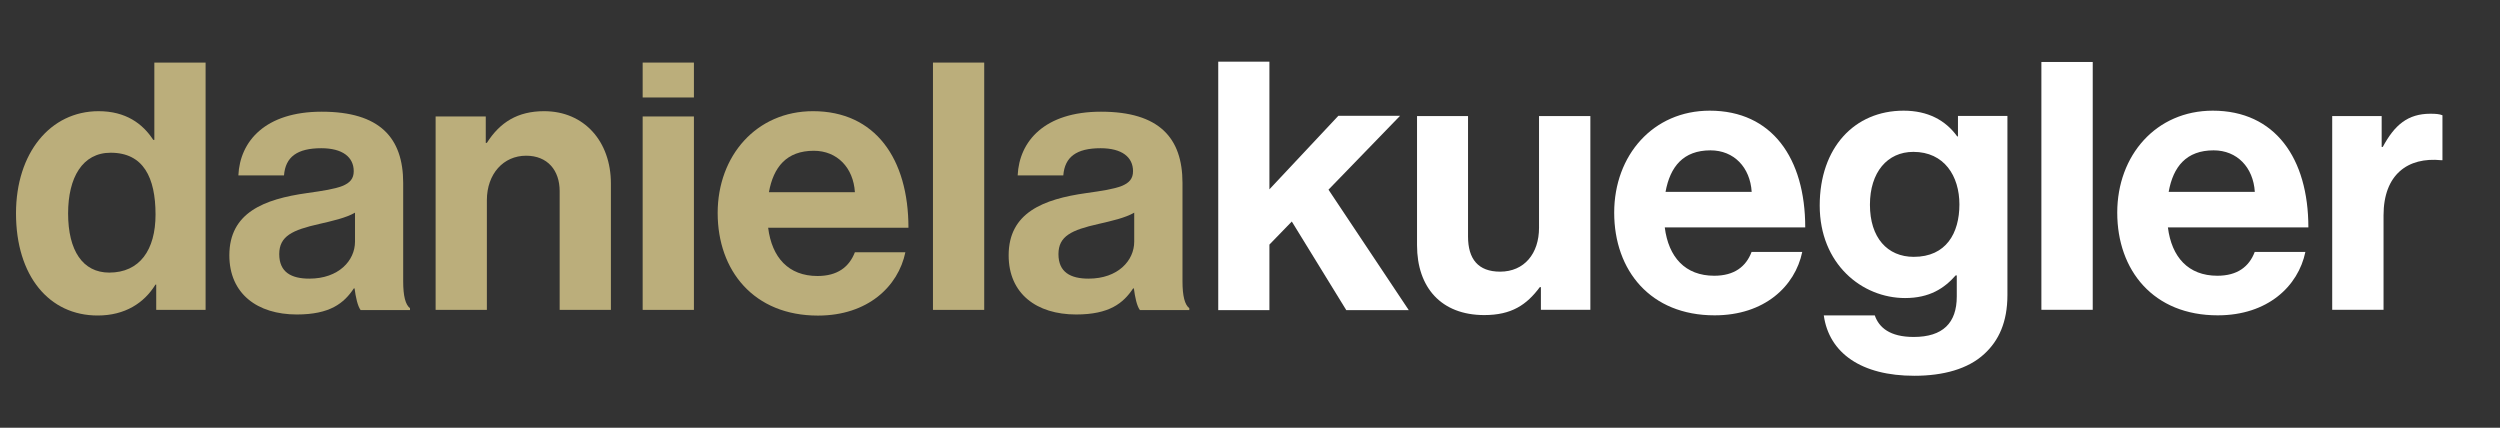
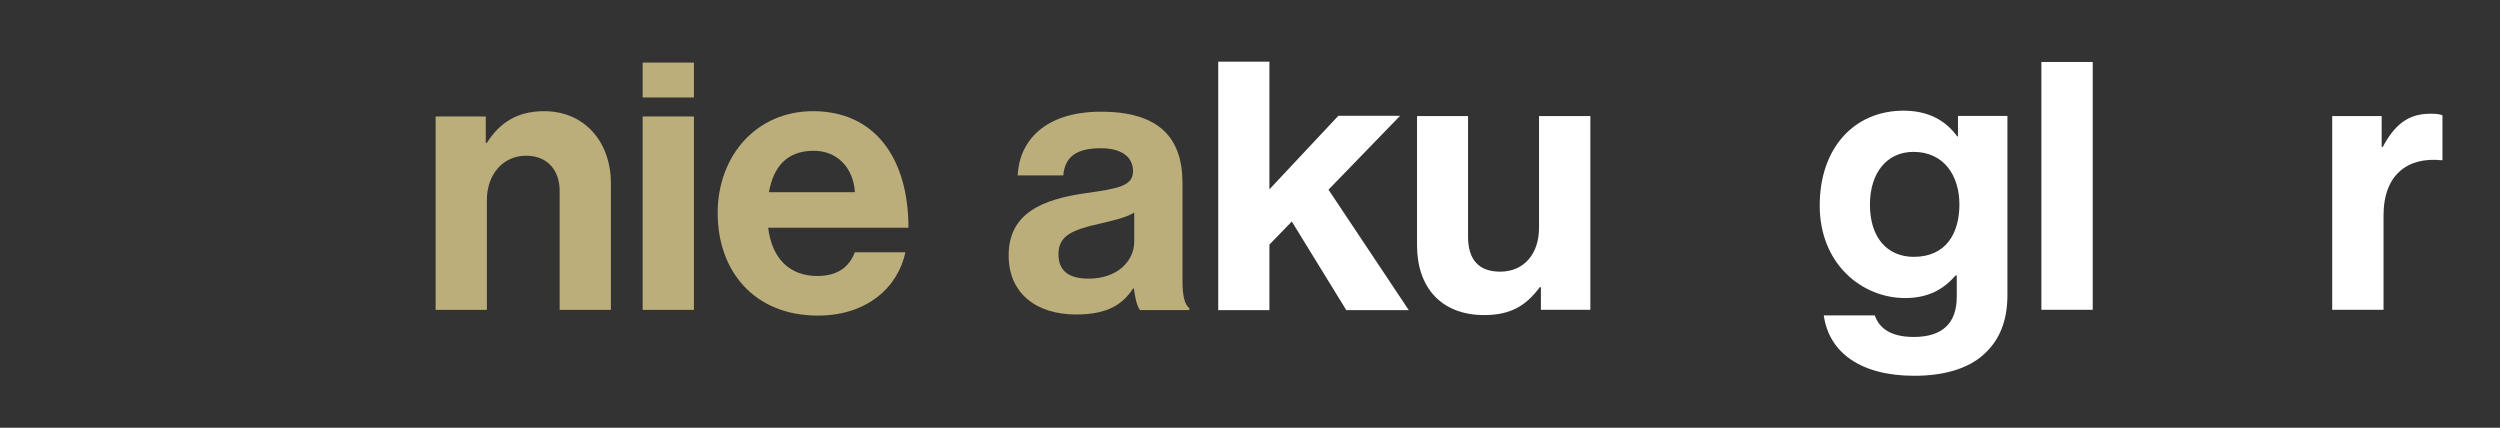
<svg xmlns="http://www.w3.org/2000/svg" version="1.1" id="Ebene_1" x="0px" y="0px" viewBox="0 0 293.66 50.24" enable-background="new 0 0 293.66 50.24" xml:space="preserve">
  <rect x="0" y="0" width="293.66" height="50.24" fill="#333333" stroke="none" />
  <g>
-     <path fill="#BBAE7B" d="M18.27,25.2c0-4.34-1.42-7.26-5.27-7.26c-3.32,0-5,2.92-5,7.13c0,4.38,1.73,6.95,4.83,6.95   C16.41,32.02,18.27,29.36,18.27,25.2 M1.88,25.06c0-7.09,4.03-12,9.7-12c3.19,0,5.18,1.46,6.42,3.37h0.13V7.35h6.02V36.4h-5.8   v-2.97h-0.09c-1.33,2.17-3.59,3.63-6.78,3.63C5.78,37.07,1.88,32.42,1.88,25.06" />
-     <path fill="#BBAE7B" d="M41.7,28.39v-3.41c-1.06,0.62-2.7,0.98-4.21,1.33c-3.14,0.71-4.69,1.42-4.69,3.54   c0,2.13,1.42,2.88,3.54,2.88C39.79,32.73,41.7,30.6,41.7,28.39 M41.65,33.88h-0.09c-1.15,1.73-2.79,3.06-6.69,3.06   c-4.65,0-7.93-2.44-7.93-6.95c0-5.01,4.07-6.6,9.12-7.31c3.76-0.53,5.49-0.84,5.49-2.57c0-1.64-1.29-2.7-3.81-2.7   c-2.83,0-4.21,1.02-4.38,3.19h-5.36c0.18-3.99,3.14-7.48,9.79-7.48c6.82,0,9.57,3.06,9.57,8.37v11.56c0,1.73,0.27,2.75,0.8,3.15   v0.22h-5.8C42.01,35.96,41.78,34.9,41.65,33.88" />
    <g>
      <path fill="#BBAE7B" d="M57.06,16.78h0.13c1.55-2.43,3.63-3.72,6.73-3.72c4.69,0,7.84,3.54,7.84,8.5V36.4h-6.02V22.45    c0-2.44-1.42-4.16-3.94-4.16c-2.66,0-4.61,2.13-4.61,5.23V36.4h-6.02V13.68h5.89V16.78z" />
    </g>
    <path fill="#BBAE7B" d="M75.49,13.68h6.02V36.4h-6.02V13.68z M75.49,7.35h6.02v4.1h-6.02V7.35z" />
    <g>
      <path fill="#BBAE7B" d="M90.32,22.58h10.1c-0.18-2.88-2.08-4.87-4.83-4.87C92.4,17.71,90.85,19.62,90.32,22.58 M84.3,25.02    c0-6.73,4.56-11.96,11.2-11.96c7.31,0,11.21,5.58,11.21,13.69H90.23c0.44,3.5,2.39,5.67,5.8,5.67c2.35,0,3.72-1.06,4.39-2.79h5.93    c-0.84,4.03-4.43,7.44-10.27,7.44C88.55,37.07,84.3,31.8,84.3,25.02" />
    </g>
-     <rect x="109.59" y="7.35" fill="#BBAE7B" width="6.02" height="29.05" />
    <g>
      <g>
        <path fill="#BBAE7B" d="M133.23,28.39v-3.41c-1.06,0.62-2.7,0.98-4.21,1.33c-3.15,0.71-4.69,1.42-4.69,3.54     c0,2.13,1.42,2.88,3.54,2.88C131.33,32.73,133.23,30.6,133.23,28.39 M133.19,33.88h-0.09c-1.15,1.73-2.79,3.06-6.69,3.06     c-4.65,0-7.93-2.44-7.93-6.95c0-5.01,4.07-6.6,9.12-7.31c3.76-0.53,5.49-0.84,5.49-2.57c0-1.64-1.28-2.7-3.81-2.7     c-2.83,0-4.21,1.02-4.38,3.19h-5.36c0.18-3.99,3.14-7.48,9.79-7.48c6.82,0,9.57,3.06,9.57,8.37v11.56c0,1.73,0.27,2.75,0.8,3.15     v0.22h-5.8C133.54,35.96,133.32,34.9,133.19,33.88" />
      </g>
    </g>
  </g>
  <g>
    <g>
      <polygon fill="#FFFFFF" points="151.74,26.02 149.11,28.73 149.11,36.43 143.1,36.43 143.1,7.24 149.11,7.24 149.11,22.24     157.21,13.6 164.46,13.6 156.05,22.28 165.48,36.43 158.14,36.43   " />
    </g>
    <g>
      <path fill="#FFFFFF" d="M181,36.39v-2.66h-0.13c-1.55,2.09-3.33,3.28-6.52,3.28c-5.06,0-7.9-3.24-7.9-8.21V13.63h5.99v14.15    c0,2.66,1.2,4.13,3.77,4.13c2.84,0,4.57-2.13,4.57-5.15V13.63h6.03v22.76H181z" />
    </g>
    <g>
-       <path fill="#FFFFFF" d="M195.64,22.54h10.12c-0.18-2.88-2.08-4.88-4.84-4.88C197.73,17.66,196.18,19.57,195.64,22.54     M189.61,24.98c0-6.74,4.57-11.98,11.22-11.98c7.32,0,11.22,5.59,11.22,13.71h-16.5c0.44,3.5,2.4,5.68,5.81,5.68    c2.35,0,3.73-1.06,4.39-2.8h5.95c-0.84,4.04-4.44,7.45-10.29,7.45C193.87,37.05,189.61,31.77,189.61,24.98" />
-     </g>
+       </g>
    <g>
      <path fill="#FFFFFF" d="M230.16,24.01c0-3.33-1.78-6.17-5.41-6.17c-3.06,0-5.1,2.4-5.1,6.21c0,3.86,2.04,6.12,5.15,6.12    C228.61,30.17,230.16,27.38,230.16,24.01 M214.23,37.05h5.99c0.49,1.42,1.77,2.53,4.57,2.53c3.42,0,5.06-1.64,5.06-4.75v-2.48    h-0.13c-1.33,1.51-3.06,2.66-5.94,2.66c-5.06,0-10.03-3.99-10.03-10.87c0-6.79,4.08-11.14,9.85-11.14c2.84,0,4.92,1.11,6.3,3.02    h0.09v-2.4h5.81v21.03c0,3.19-1.02,5.37-2.71,6.92c-1.91,1.78-4.84,2.57-8.21,2.57C218.67,44.15,214.85,41.49,214.23,37.05" />
    </g>
    <g>
      <rect x="239.79" y="7.28" fill="#FFFFFF" width="6.03" height="29.11" />
    </g>
    <g>
-       <path fill="#FFFFFF" d="M254.74,22.54h10.12c-0.18-2.88-2.08-4.88-4.84-4.88C256.82,17.66,255.27,19.57,254.74,22.54 M248.7,24.98    c0-6.74,4.57-11.98,11.22-11.98c7.32,0,11.23,5.59,11.23,13.71h-16.5c0.44,3.5,2.4,5.68,5.81,5.68c2.35,0,3.73-1.06,4.39-2.8h5.95    c-0.84,4.04-4.44,7.45-10.29,7.45C252.96,37.05,248.7,31.77,248.7,24.98" />
-     </g>
+       </g>
    <g>
      <path fill="#FFFFFF" d="M279.76,17.26h0.13c1.38-2.57,2.93-3.9,5.59-3.9c0.67,0,1.07,0.04,1.42,0.18v5.28h-0.13    c-3.95-0.4-6.79,1.69-6.79,6.48v11.09h-6.03V13.63h5.81V17.26z" />
    </g>
  </g>
</svg>